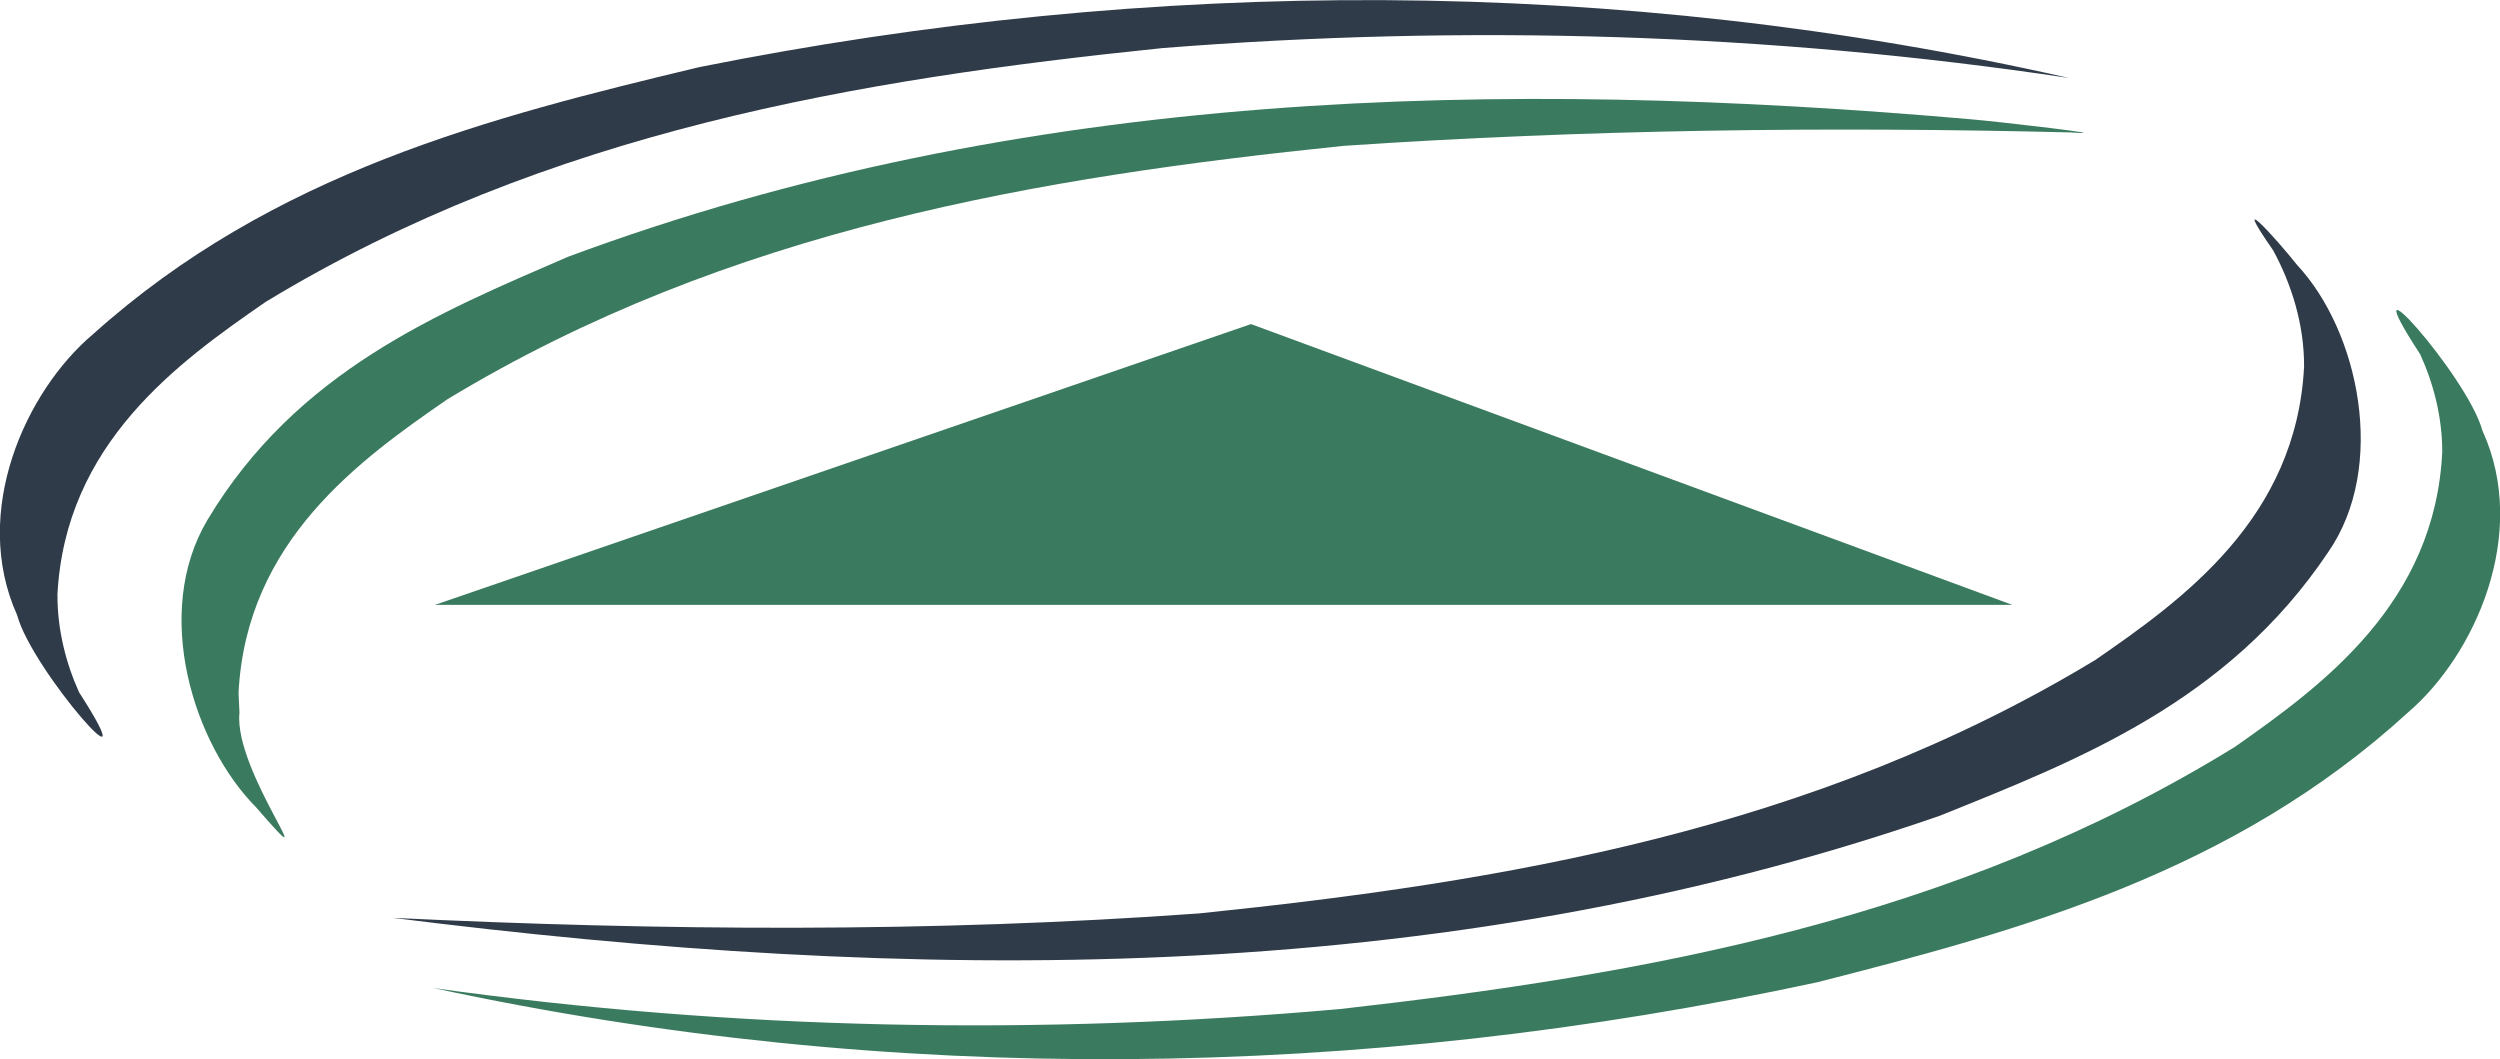
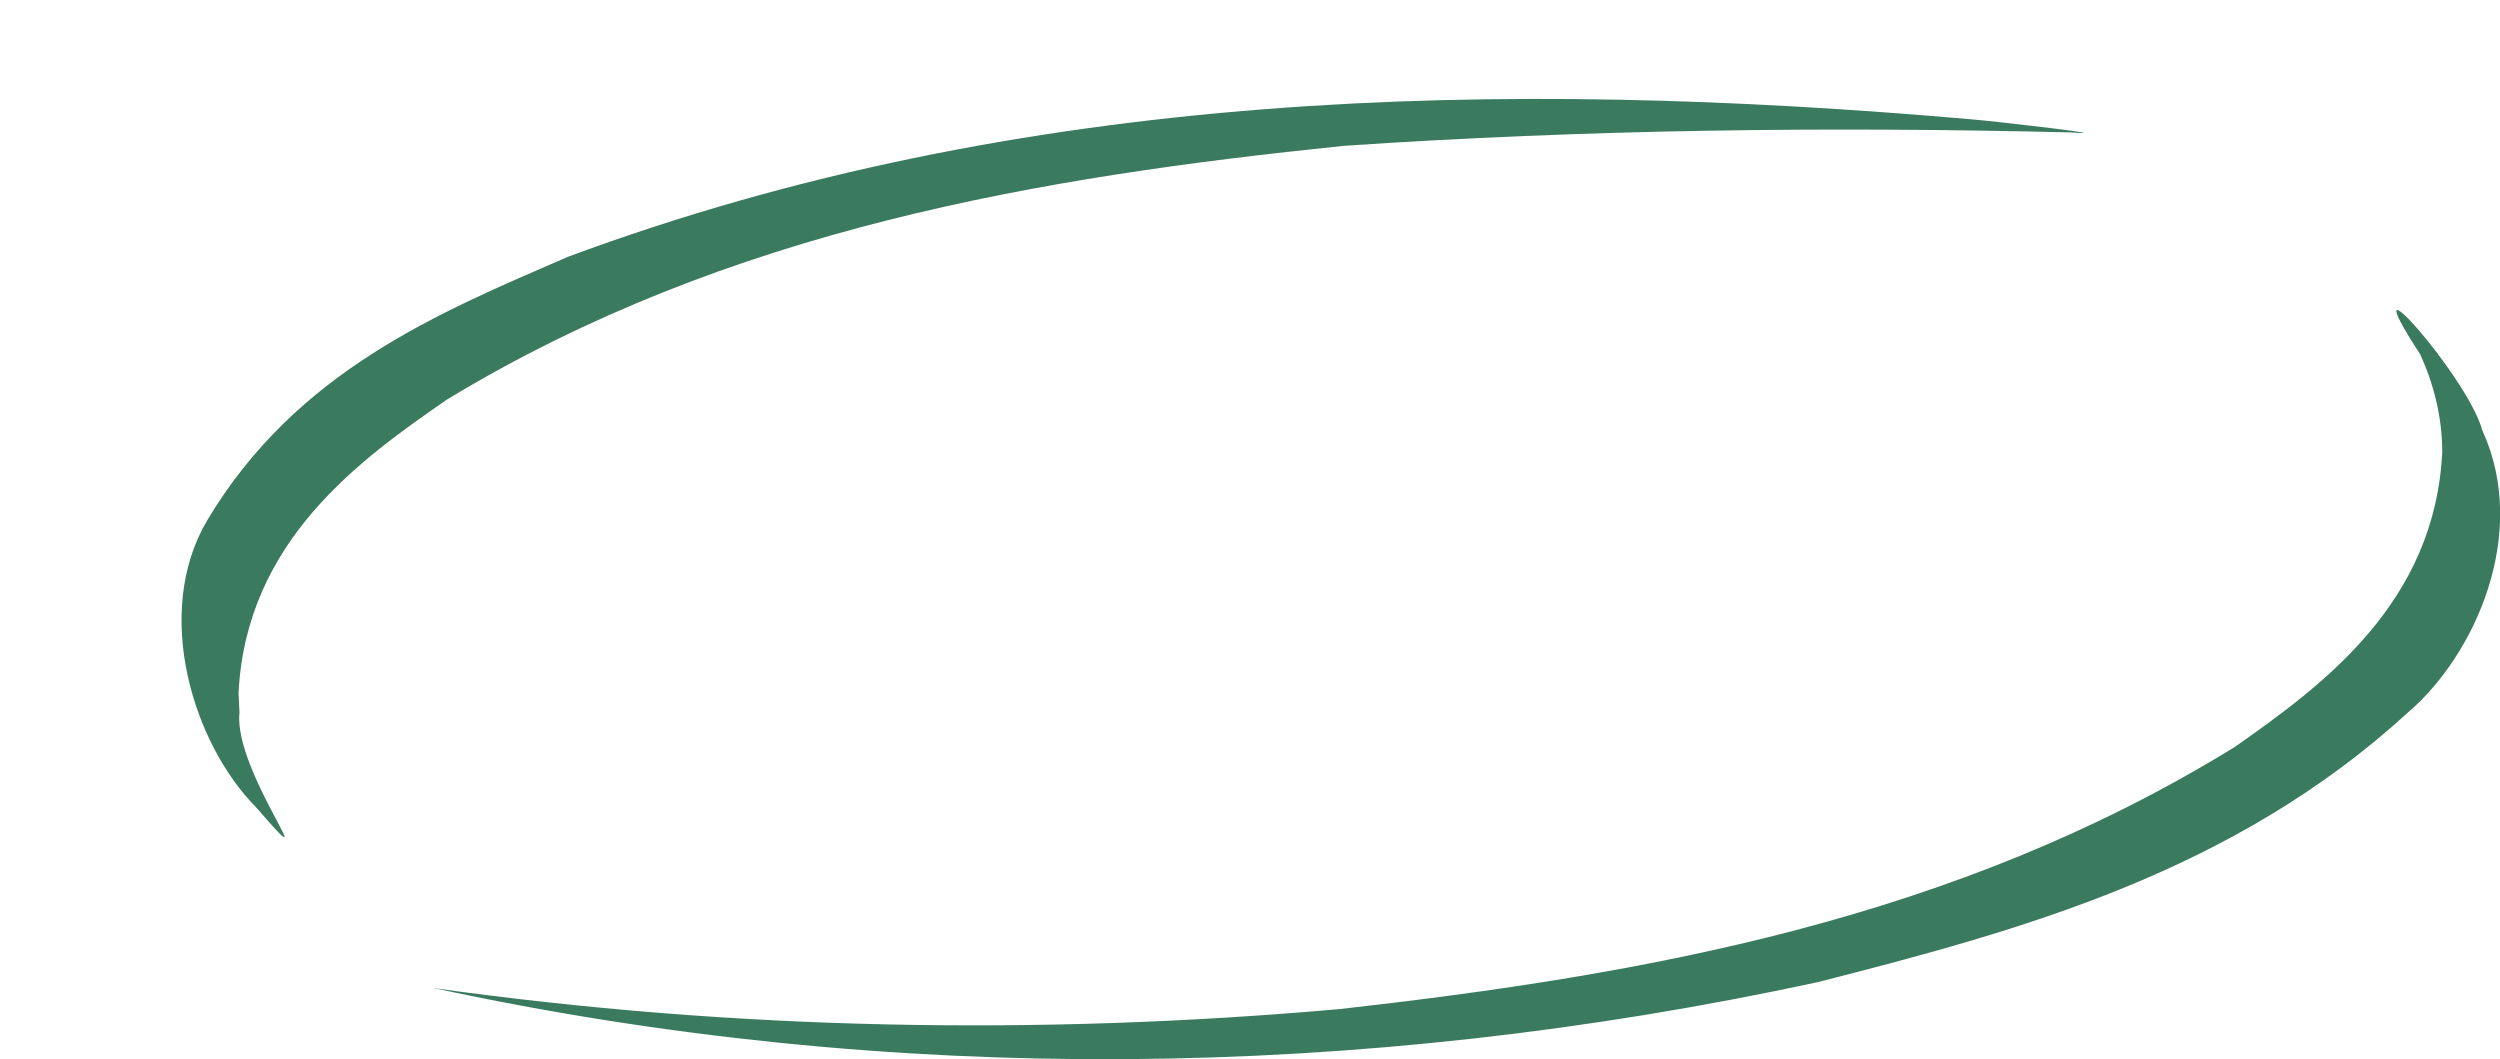
<svg xmlns="http://www.w3.org/2000/svg" xml:space="preserve" viewBox="0 0 55 23.305">
  <defs>
    <clipPath id="a">
-       <path d="M-287.8 46.65h566v-197.33h-566Z" />
-     </clipPath>
+       </clipPath>
    <clipPath id="b">
      <path d="M-132.94 72.12h566v-197.33h-566Z" />
    </clipPath>
    <clipPath id="c">
      <path d="M-156.44 81.31h566v-197.33h-566Z" />
    </clipPath>
    <clipPath id="d">
      <path d="M-442.35 58.59h566v-197.33h-566Z" />
    </clipPath>
    <clipPath id="e">
      <path d="M-424.42 50.62h566v-197.33h-566Z" />
    </clipPath>
  </defs>
  <path fill="#3a7b5f" fill-rule="evenodd" d="m0 0 98.524-26.4h-204.14" clip-path="url(#a)" transform="matrix(.17 0 0 -.234 27.522 7.13)" />
-   <path fill="#2f3b48" d="M0 0c.985 14.27 15.665 21.909 26.996 27.592 36.444 16.04 76.645 20.894 116 23.84 39.086 2.243 78.389 1.435 117.32-2.81-58.525 9.623-118.6 9.548-177.25 1.02-27.026-4.7-55.163-9.89-78.504-25.14-8.596-5.27-15.824-16.625-9.77-26.391 1.927-5.226 17.528-17.984 8.012-7.245C1.104-6.404-.007-3.242.007 0z" clip-path="url(#b)" transform="matrix(.17 0 0 -.234 1.263 13.093)" />
  <path fill="#3a7b5f" d="M0 0c.985 14.27 15.665 21.909 26.996 27.592 36.444 16.04 76.645 20.894 116 23.84 31.337 1.544 62.757 1.828 94.124 1.262 6.94-.353-9.813 1.055-12.95 1.238-60.628 3.845-122.57 2.992-181.57-12.938C25.891 35.732 7.518 30.278-4.031 16.255c-7.149-8.742-1.822-21.07 6.32-27.025C11.96-18.872-.693-7.373.12-1.863z" clip-path="url(#c)" transform="matrix(.17 0 0 -.234 5.248 15.244)" />
  <path fill="#3a7b5f" d="M0 0c-.882-14.277-15.507-22.021-26.797-27.785-36.329-16.3-76.494-21.44-115.83-24.666-39.069-2.52-78.378-1.994-117.34 1.973 59.213-9.284 119.95-8.727 179.12.55 26.366 4.887 53.78 10.3 76.462 25.393 8.558 5.331 15.703 16.736 9.584 26.46-1.964 5.212-17.655 17.86-8.065 7.19C-1.147 6.394-.014 3.24-.005-.002z" clip-path="url(#d)" transform="matrix(.17 0 0 -.234 53.73 9.925)" />
-   <path fill="#2f3b48" d="M0 0c-.985-14.27-15.664-21.909-26.995-27.592-36.444-16.04-76.644-20.894-116-23.84-34.741-1.827-69.593-1.627-104.35-.418 66.66-6.105 134.9-6.845 200.21 9.603C-29.278-37.02-9.908-31.59 3.112-17.471c7.67 8.024 4.016 20.744-4.023 27.01-2.812 2.571-8.862 7.394-3.09 1.364C-1.654 7.766.019 3.974-.002 0z" clip-path="url(#e)" transform="matrix(.17 0 0 -.234 50.69 8.06)" />
</svg>